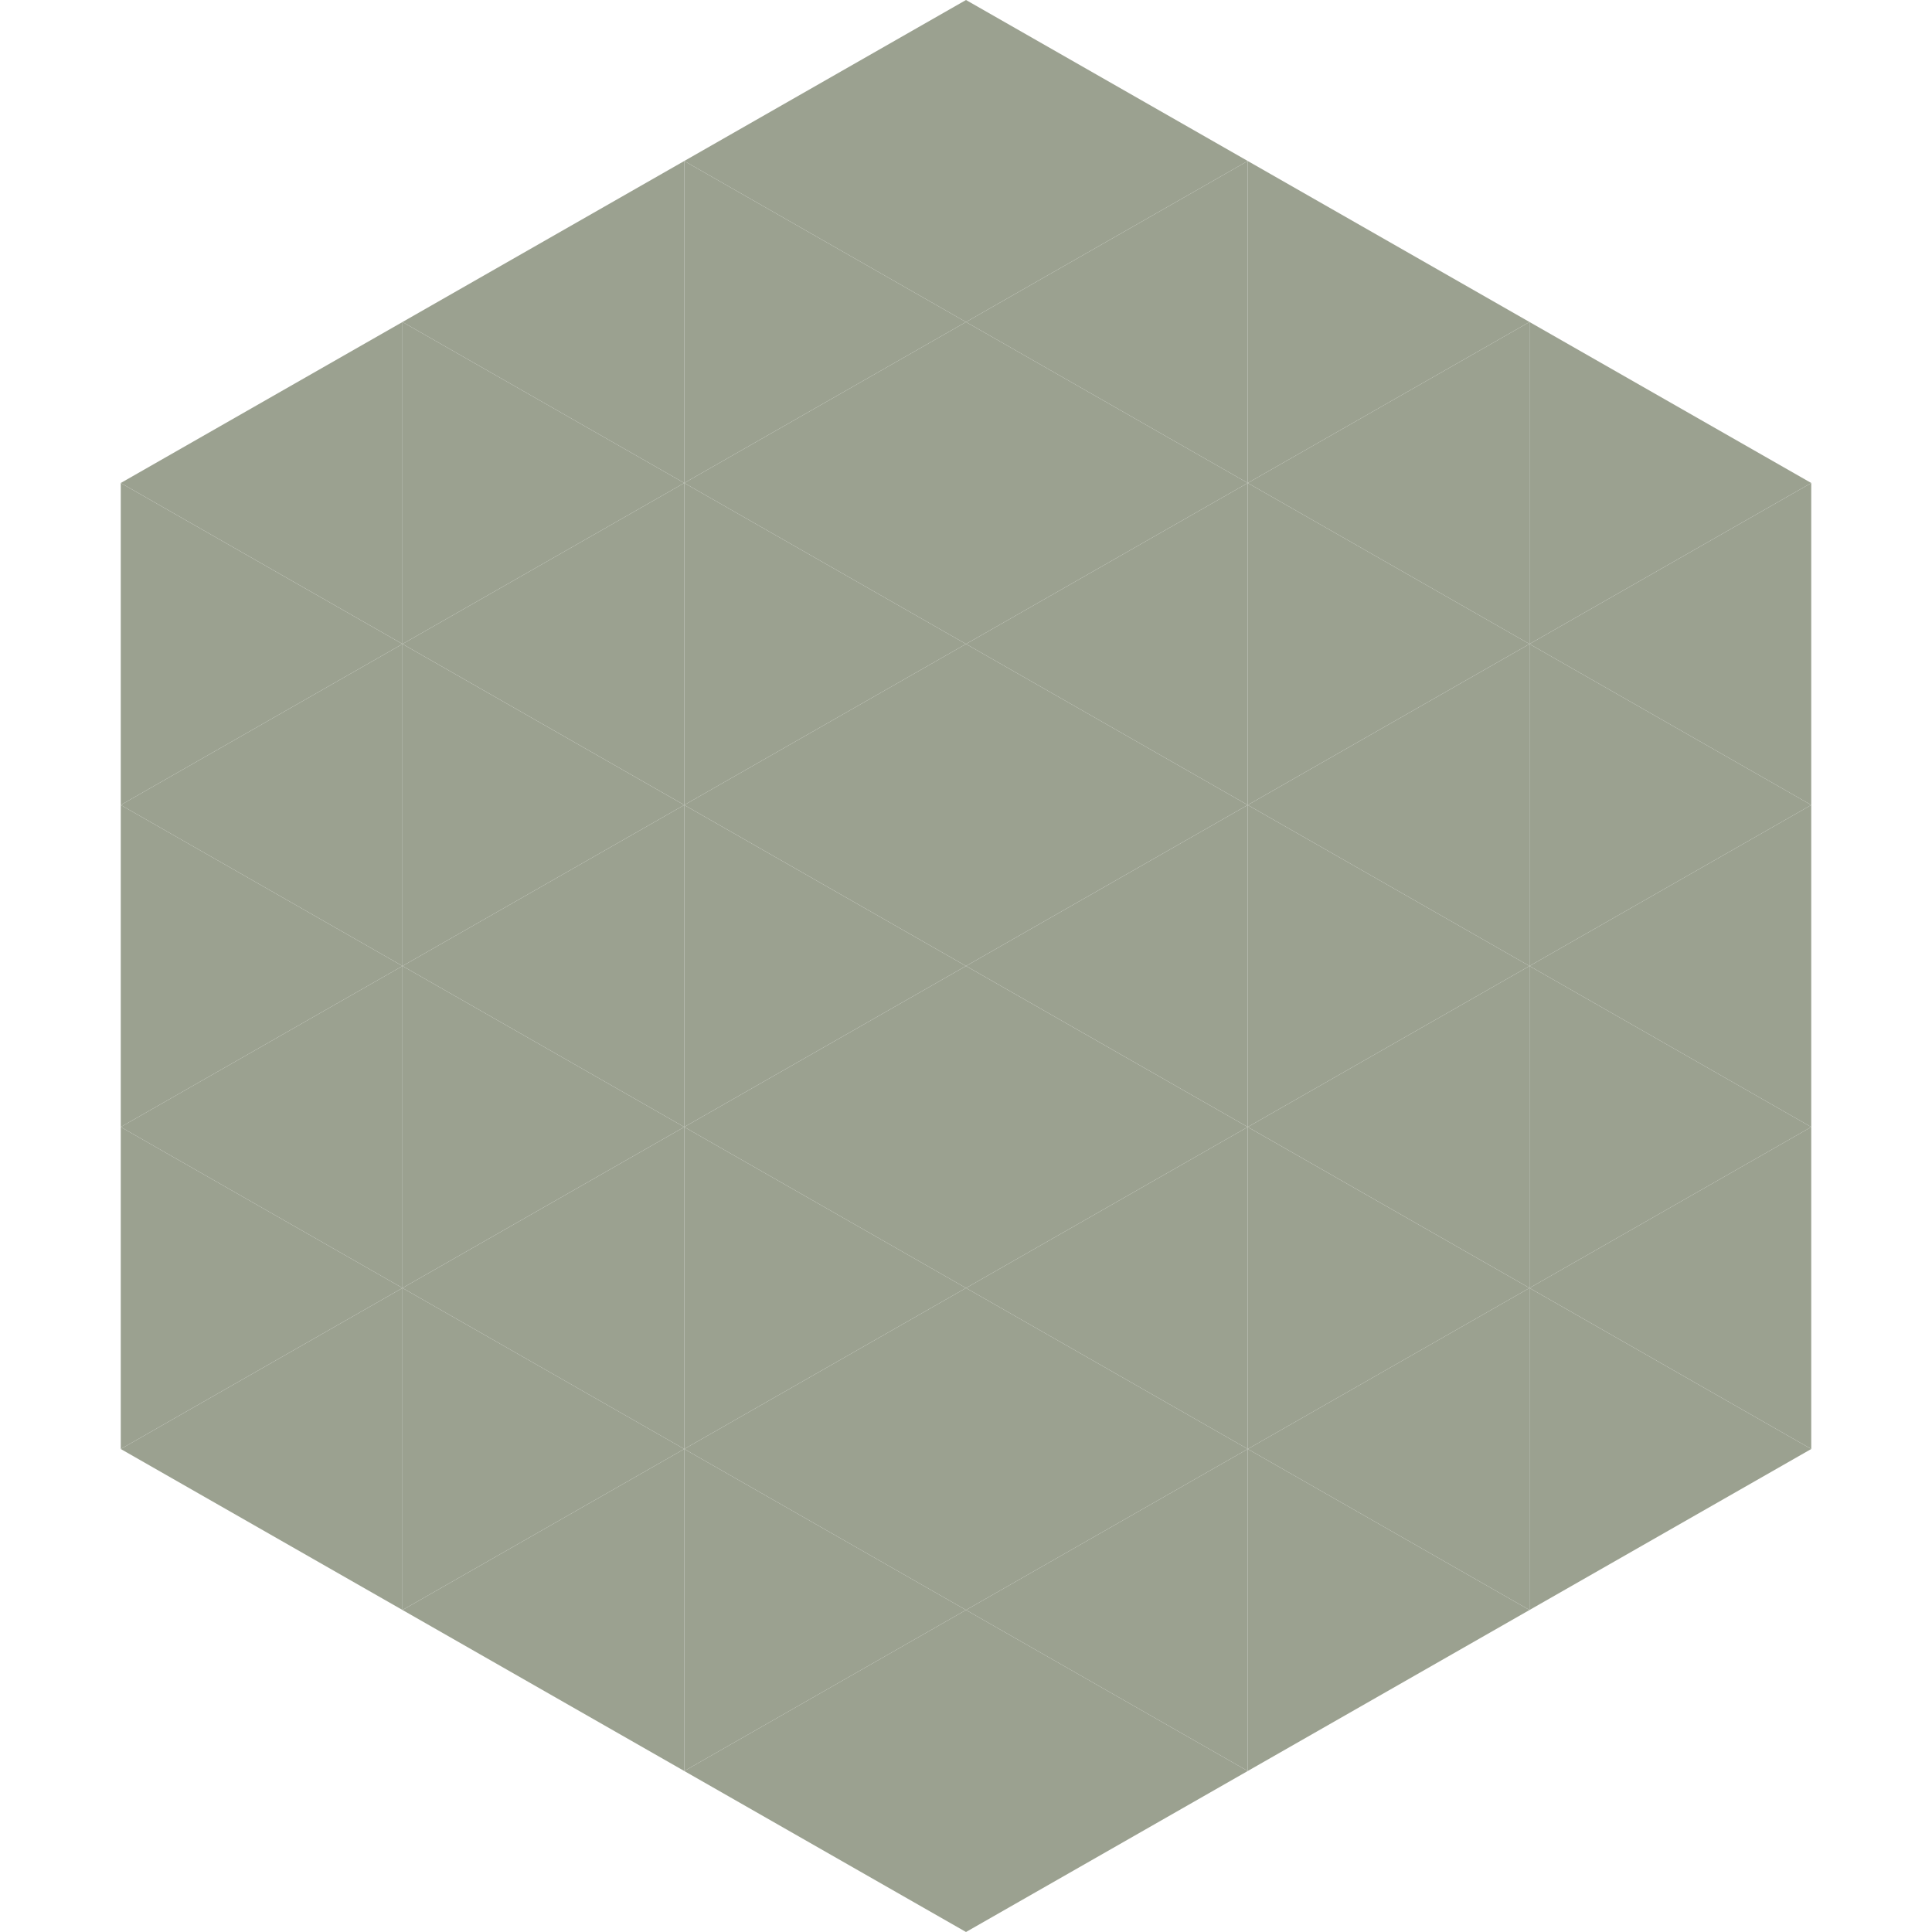
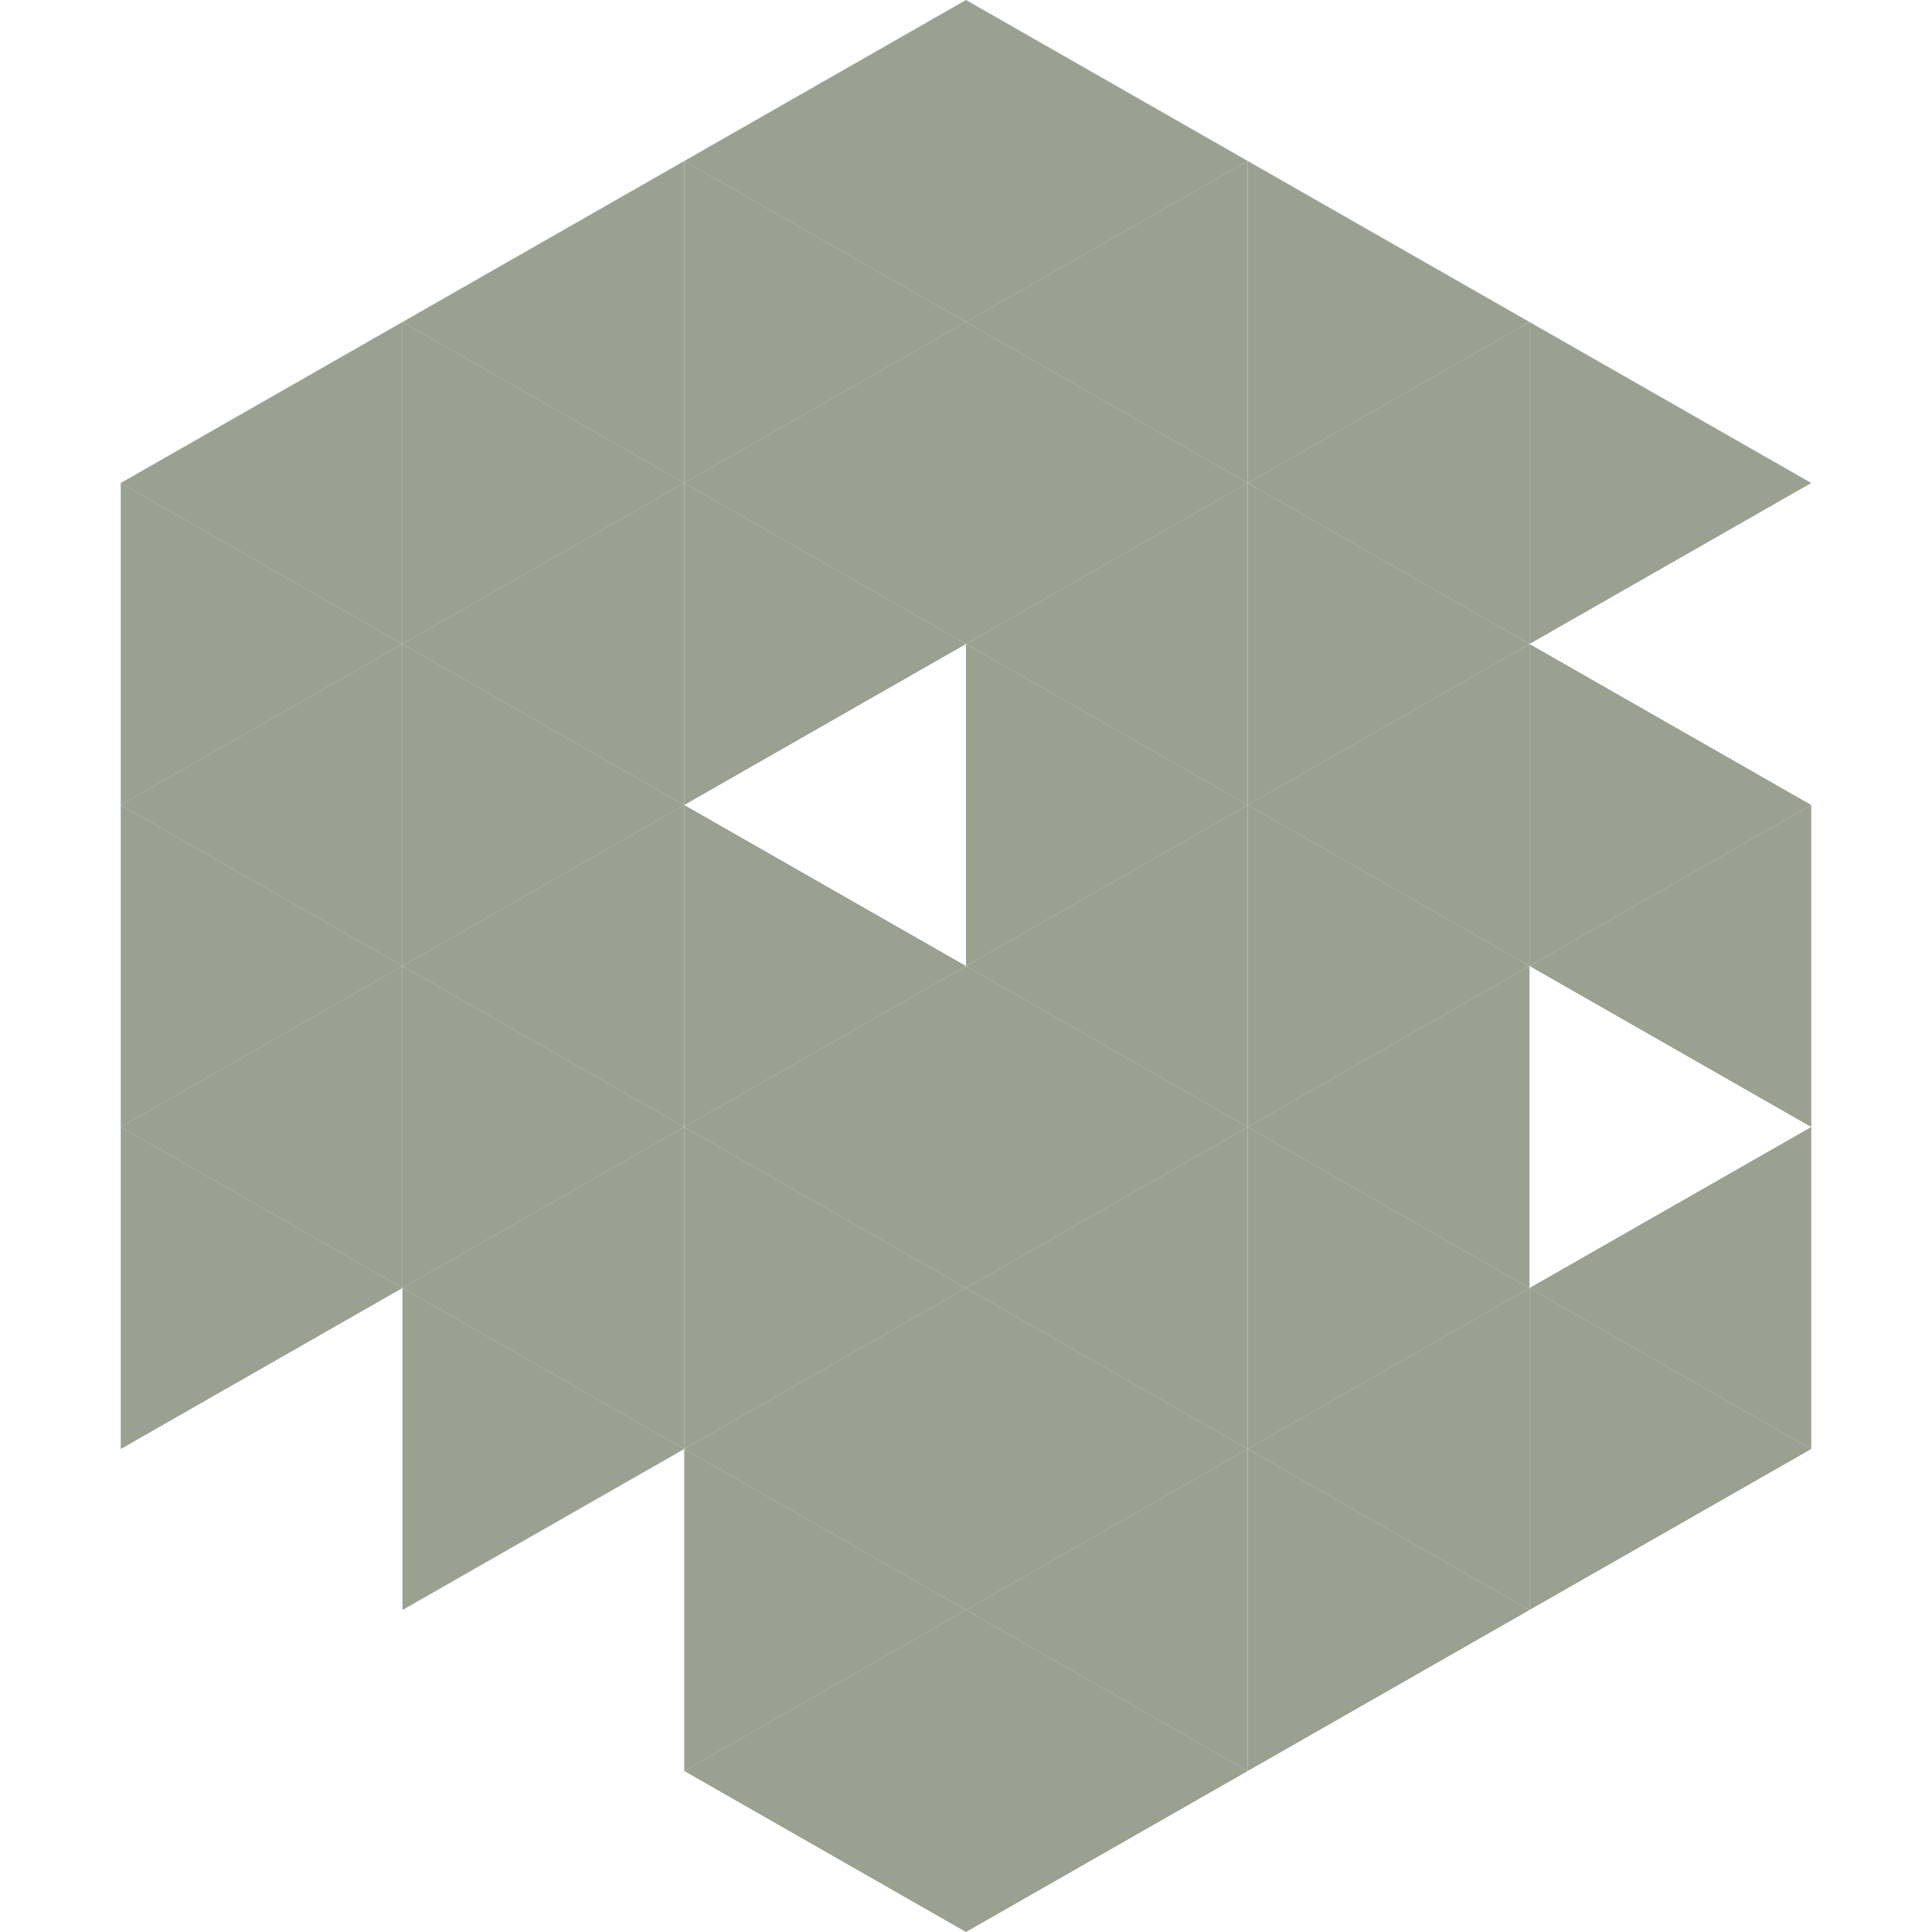
<svg xmlns="http://www.w3.org/2000/svg" width="240" height="240">
  <polygon points="50,40 15,60 50,80" style="fill:rgb(155,161,144)" />
  <polygon points="190,40 225,60 190,80" style="fill:rgb(155,161,144)" />
  <polygon points="15,60 50,80 15,100" style="fill:rgb(155,161,144)" />
-   <polygon points="225,60 190,80 225,100" style="fill:rgb(155,161,144)" />
  <polygon points="50,80 15,100 50,120" style="fill:rgb(155,161,144)" />
  <polygon points="190,80 225,100 190,120" style="fill:rgb(155,161,144)" />
  <polygon points="15,100 50,120 15,140" style="fill:rgb(155,161,144)" />
  <polygon points="225,100 190,120 225,140" style="fill:rgb(155,161,144)" />
  <polygon points="50,120 15,140 50,160" style="fill:rgb(155,161,144)" />
-   <polygon points="190,120 225,140 190,160" style="fill:rgb(155,161,144)" />
  <polygon points="15,140 50,160 15,180" style="fill:rgb(155,161,144)" />
  <polygon points="225,140 190,160 225,180" style="fill:rgb(155,161,144)" />
-   <polygon points="50,160 15,180 50,200" style="fill:rgb(155,161,144)" />
  <polygon points="190,160 225,180 190,200" style="fill:rgb(155,161,144)" />
  <polygon points="15,180 50,200 15,220" style="fill:rgb(255,255,255); fill-opacity:0" />
  <polygon points="225,180 190,200 225,220" style="fill:rgb(255,255,255); fill-opacity:0" />
  <polygon points="50,0 85,20 50,40" style="fill:rgb(255,255,255); fill-opacity:0" />
  <polygon points="190,0 155,20 190,40" style="fill:rgb(255,255,255); fill-opacity:0" />
  <polygon points="85,20 50,40 85,60" style="fill:rgb(155,161,144)" />
  <polygon points="155,20 190,40 155,60" style="fill:rgb(155,161,144)" />
  <polygon points="50,40 85,60 50,80" style="fill:rgb(155,161,144)" />
  <polygon points="190,40 155,60 190,80" style="fill:rgb(155,161,144)" />
  <polygon points="85,60 50,80 85,100" style="fill:rgb(155,161,144)" />
  <polygon points="155,60 190,80 155,100" style="fill:rgb(155,161,144)" />
  <polygon points="50,80 85,100 50,120" style="fill:rgb(155,161,144)" />
  <polygon points="190,80 155,100 190,120" style="fill:rgb(155,161,144)" />
  <polygon points="85,100 50,120 85,140" style="fill:rgb(155,161,144)" />
  <polygon points="155,100 190,120 155,140" style="fill:rgb(155,161,144)" />
  <polygon points="50,120 85,140 50,160" style="fill:rgb(155,161,144)" />
  <polygon points="190,120 155,140 190,160" style="fill:rgb(155,161,144)" />
  <polygon points="85,140 50,160 85,180" style="fill:rgb(155,161,144)" />
  <polygon points="155,140 190,160 155,180" style="fill:rgb(155,161,144)" />
  <polygon points="50,160 85,180 50,200" style="fill:rgb(155,161,144)" />
  <polygon points="190,160 155,180 190,200" style="fill:rgb(155,161,144)" />
-   <polygon points="85,180 50,200 85,220" style="fill:rgb(155,161,144)" />
  <polygon points="155,180 190,200 155,220" style="fill:rgb(155,161,144)" />
  <polygon points="120,0 85,20 120,40" style="fill:rgb(155,161,144)" />
  <polygon points="120,0 155,20 120,40" style="fill:rgb(155,161,144)" />
  <polygon points="85,20 120,40 85,60" style="fill:rgb(155,161,144)" />
  <polygon points="155,20 120,40 155,60" style="fill:rgb(155,161,144)" />
  <polygon points="120,40 85,60 120,80" style="fill:rgb(155,161,144)" />
  <polygon points="120,40 155,60 120,80" style="fill:rgb(155,161,144)" />
  <polygon points="85,60 120,80 85,100" style="fill:rgb(155,161,144)" />
  <polygon points="155,60 120,80 155,100" style="fill:rgb(155,161,144)" />
-   <polygon points="120,80 85,100 120,120" style="fill:rgb(155,161,144)" />
  <polygon points="120,80 155,100 120,120" style="fill:rgb(155,161,144)" />
  <polygon points="85,100 120,120 85,140" style="fill:rgb(155,161,144)" />
  <polygon points="155,100 120,120 155,140" style="fill:rgb(155,161,144)" />
  <polygon points="120,120 85,140 120,160" style="fill:rgb(155,161,144)" />
  <polygon points="120,120 155,140 120,160" style="fill:rgb(155,161,144)" />
  <polygon points="85,140 120,160 85,180" style="fill:rgb(155,161,144)" />
  <polygon points="155,140 120,160 155,180" style="fill:rgb(155,161,144)" />
  <polygon points="120,160 85,180 120,200" style="fill:rgb(155,161,144)" />
  <polygon points="120,160 155,180 120,200" style="fill:rgb(155,161,144)" />
  <polygon points="85,180 120,200 85,220" style="fill:rgb(155,161,144)" />
  <polygon points="155,180 120,200 155,220" style="fill:rgb(155,161,144)" />
  <polygon points="120,200 85,220 120,240" style="fill:rgb(155,161,144)" />
  <polygon points="120,200 155,220 120,240" style="fill:rgb(155,161,144)" />
  <polygon points="85,220 120,240 85,260" style="fill:rgb(255,255,255); fill-opacity:0" />
  <polygon points="155,220 120,240 155,260" style="fill:rgb(255,255,255); fill-opacity:0" />
</svg>